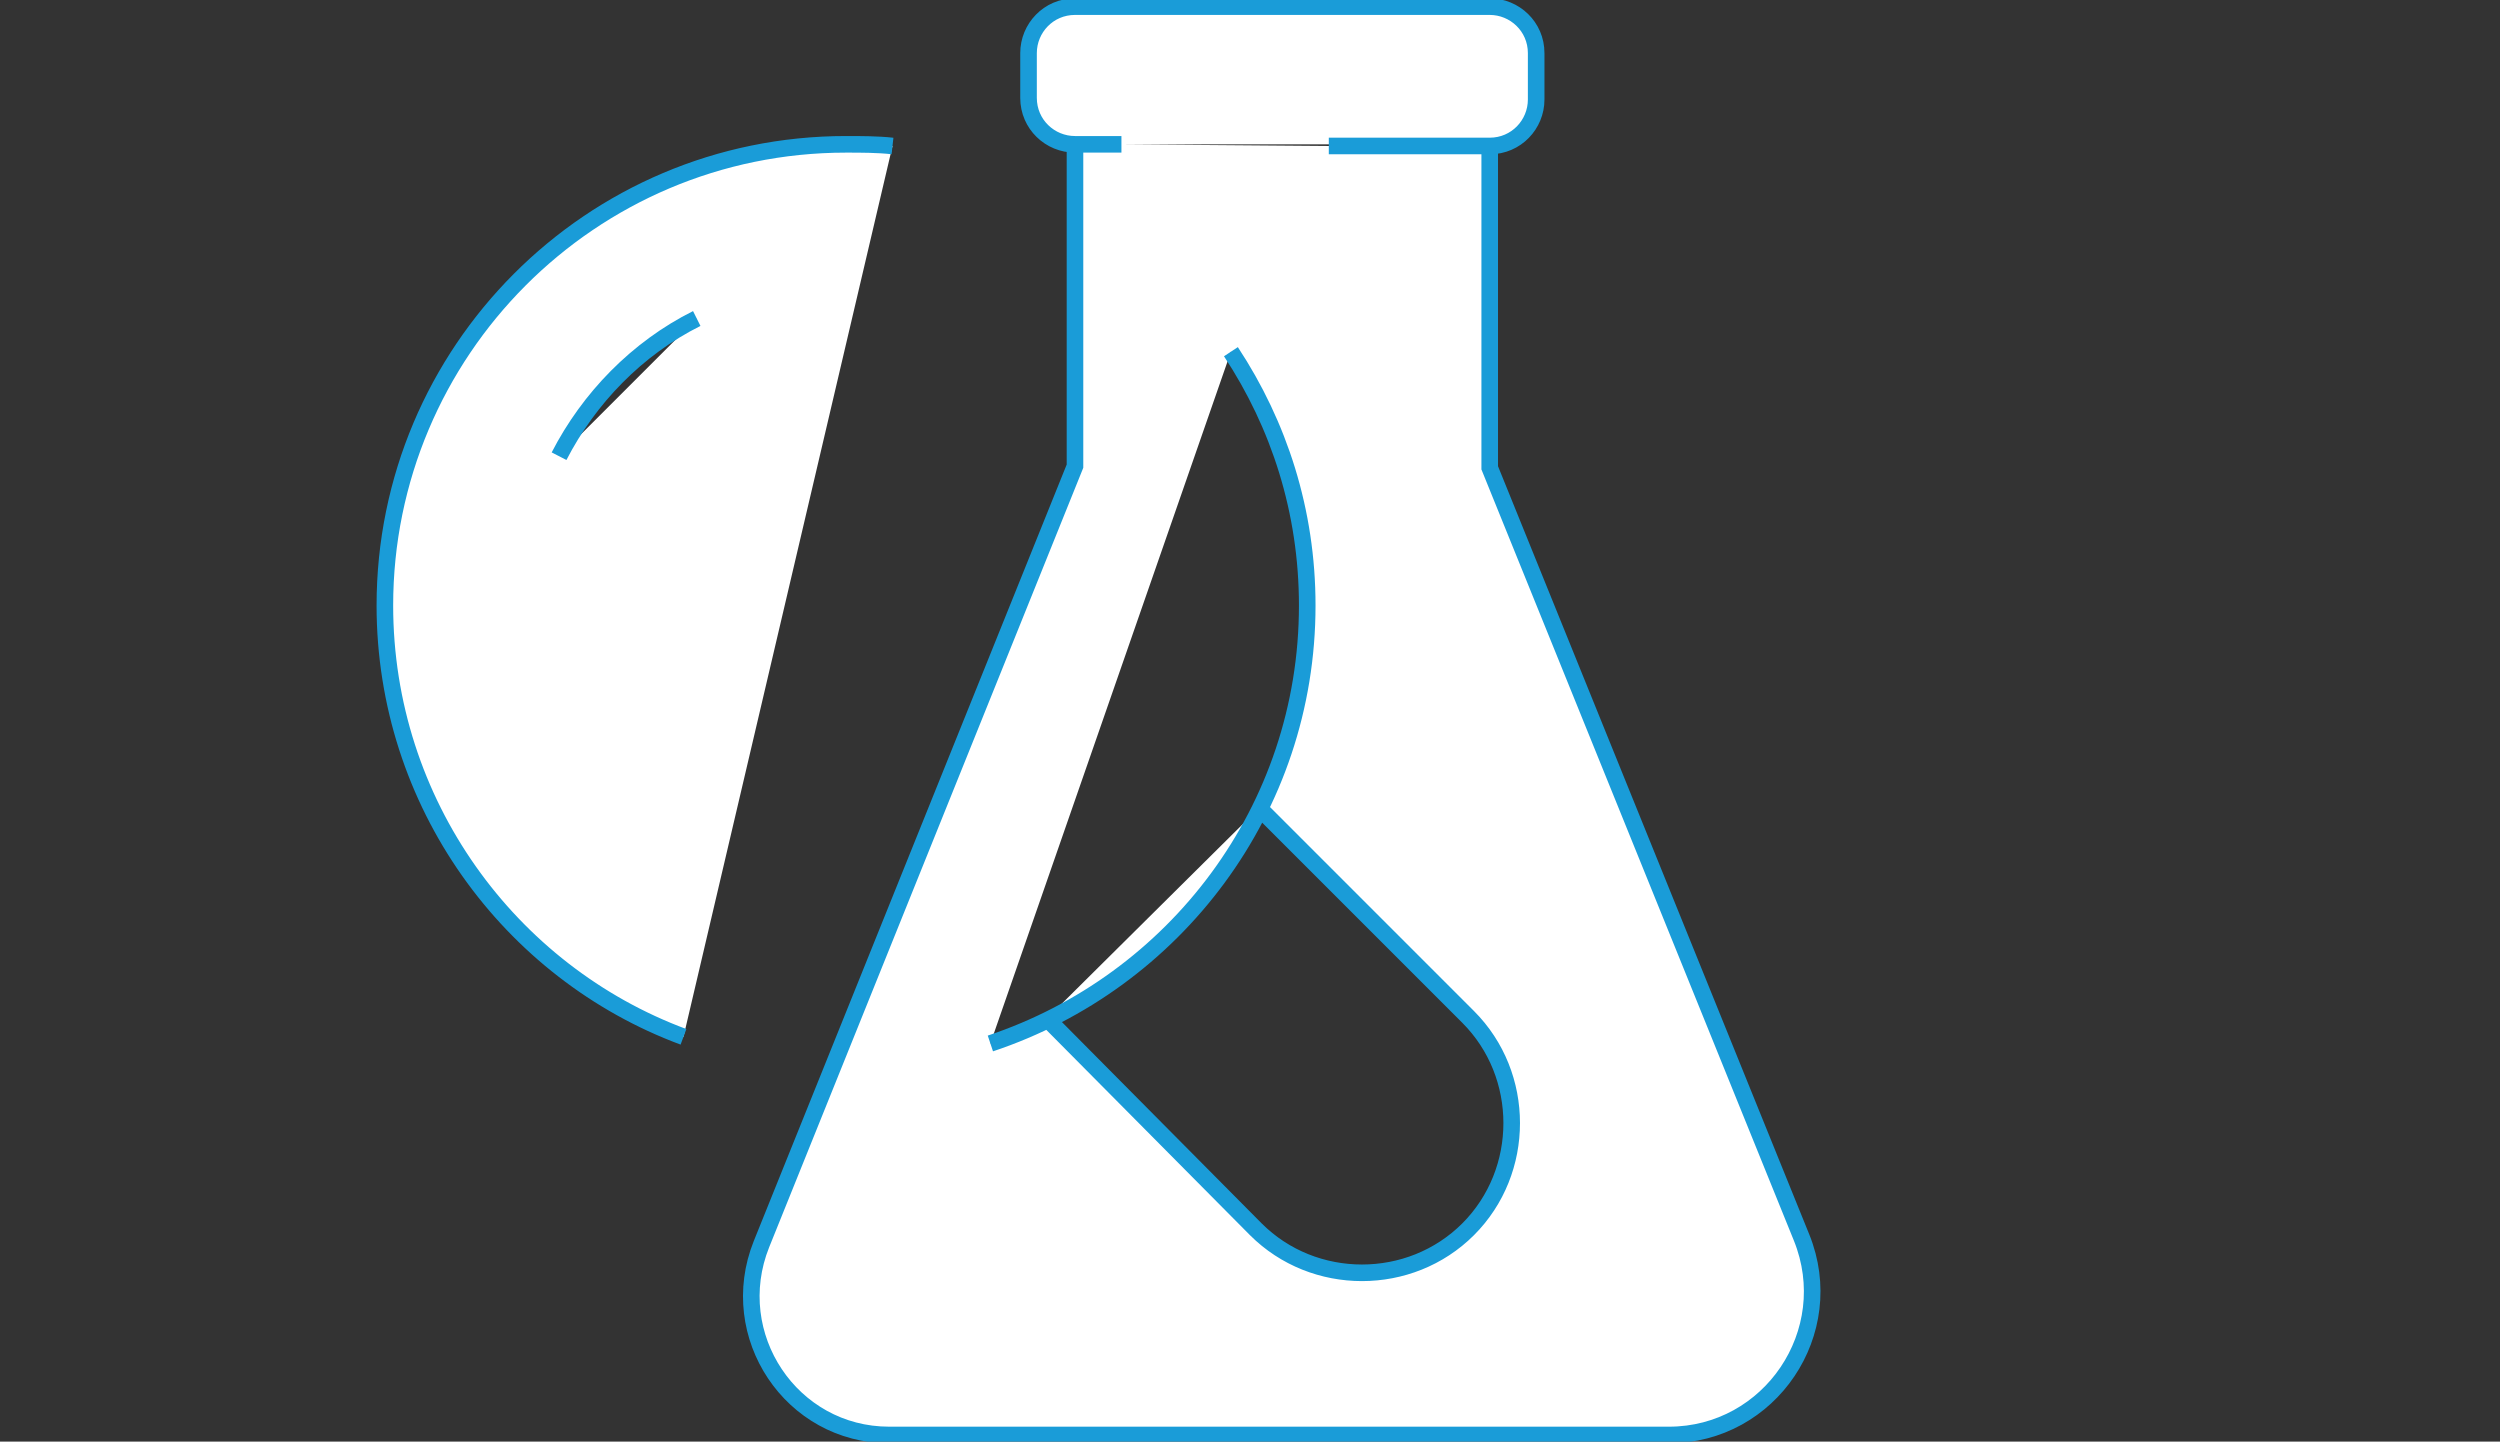
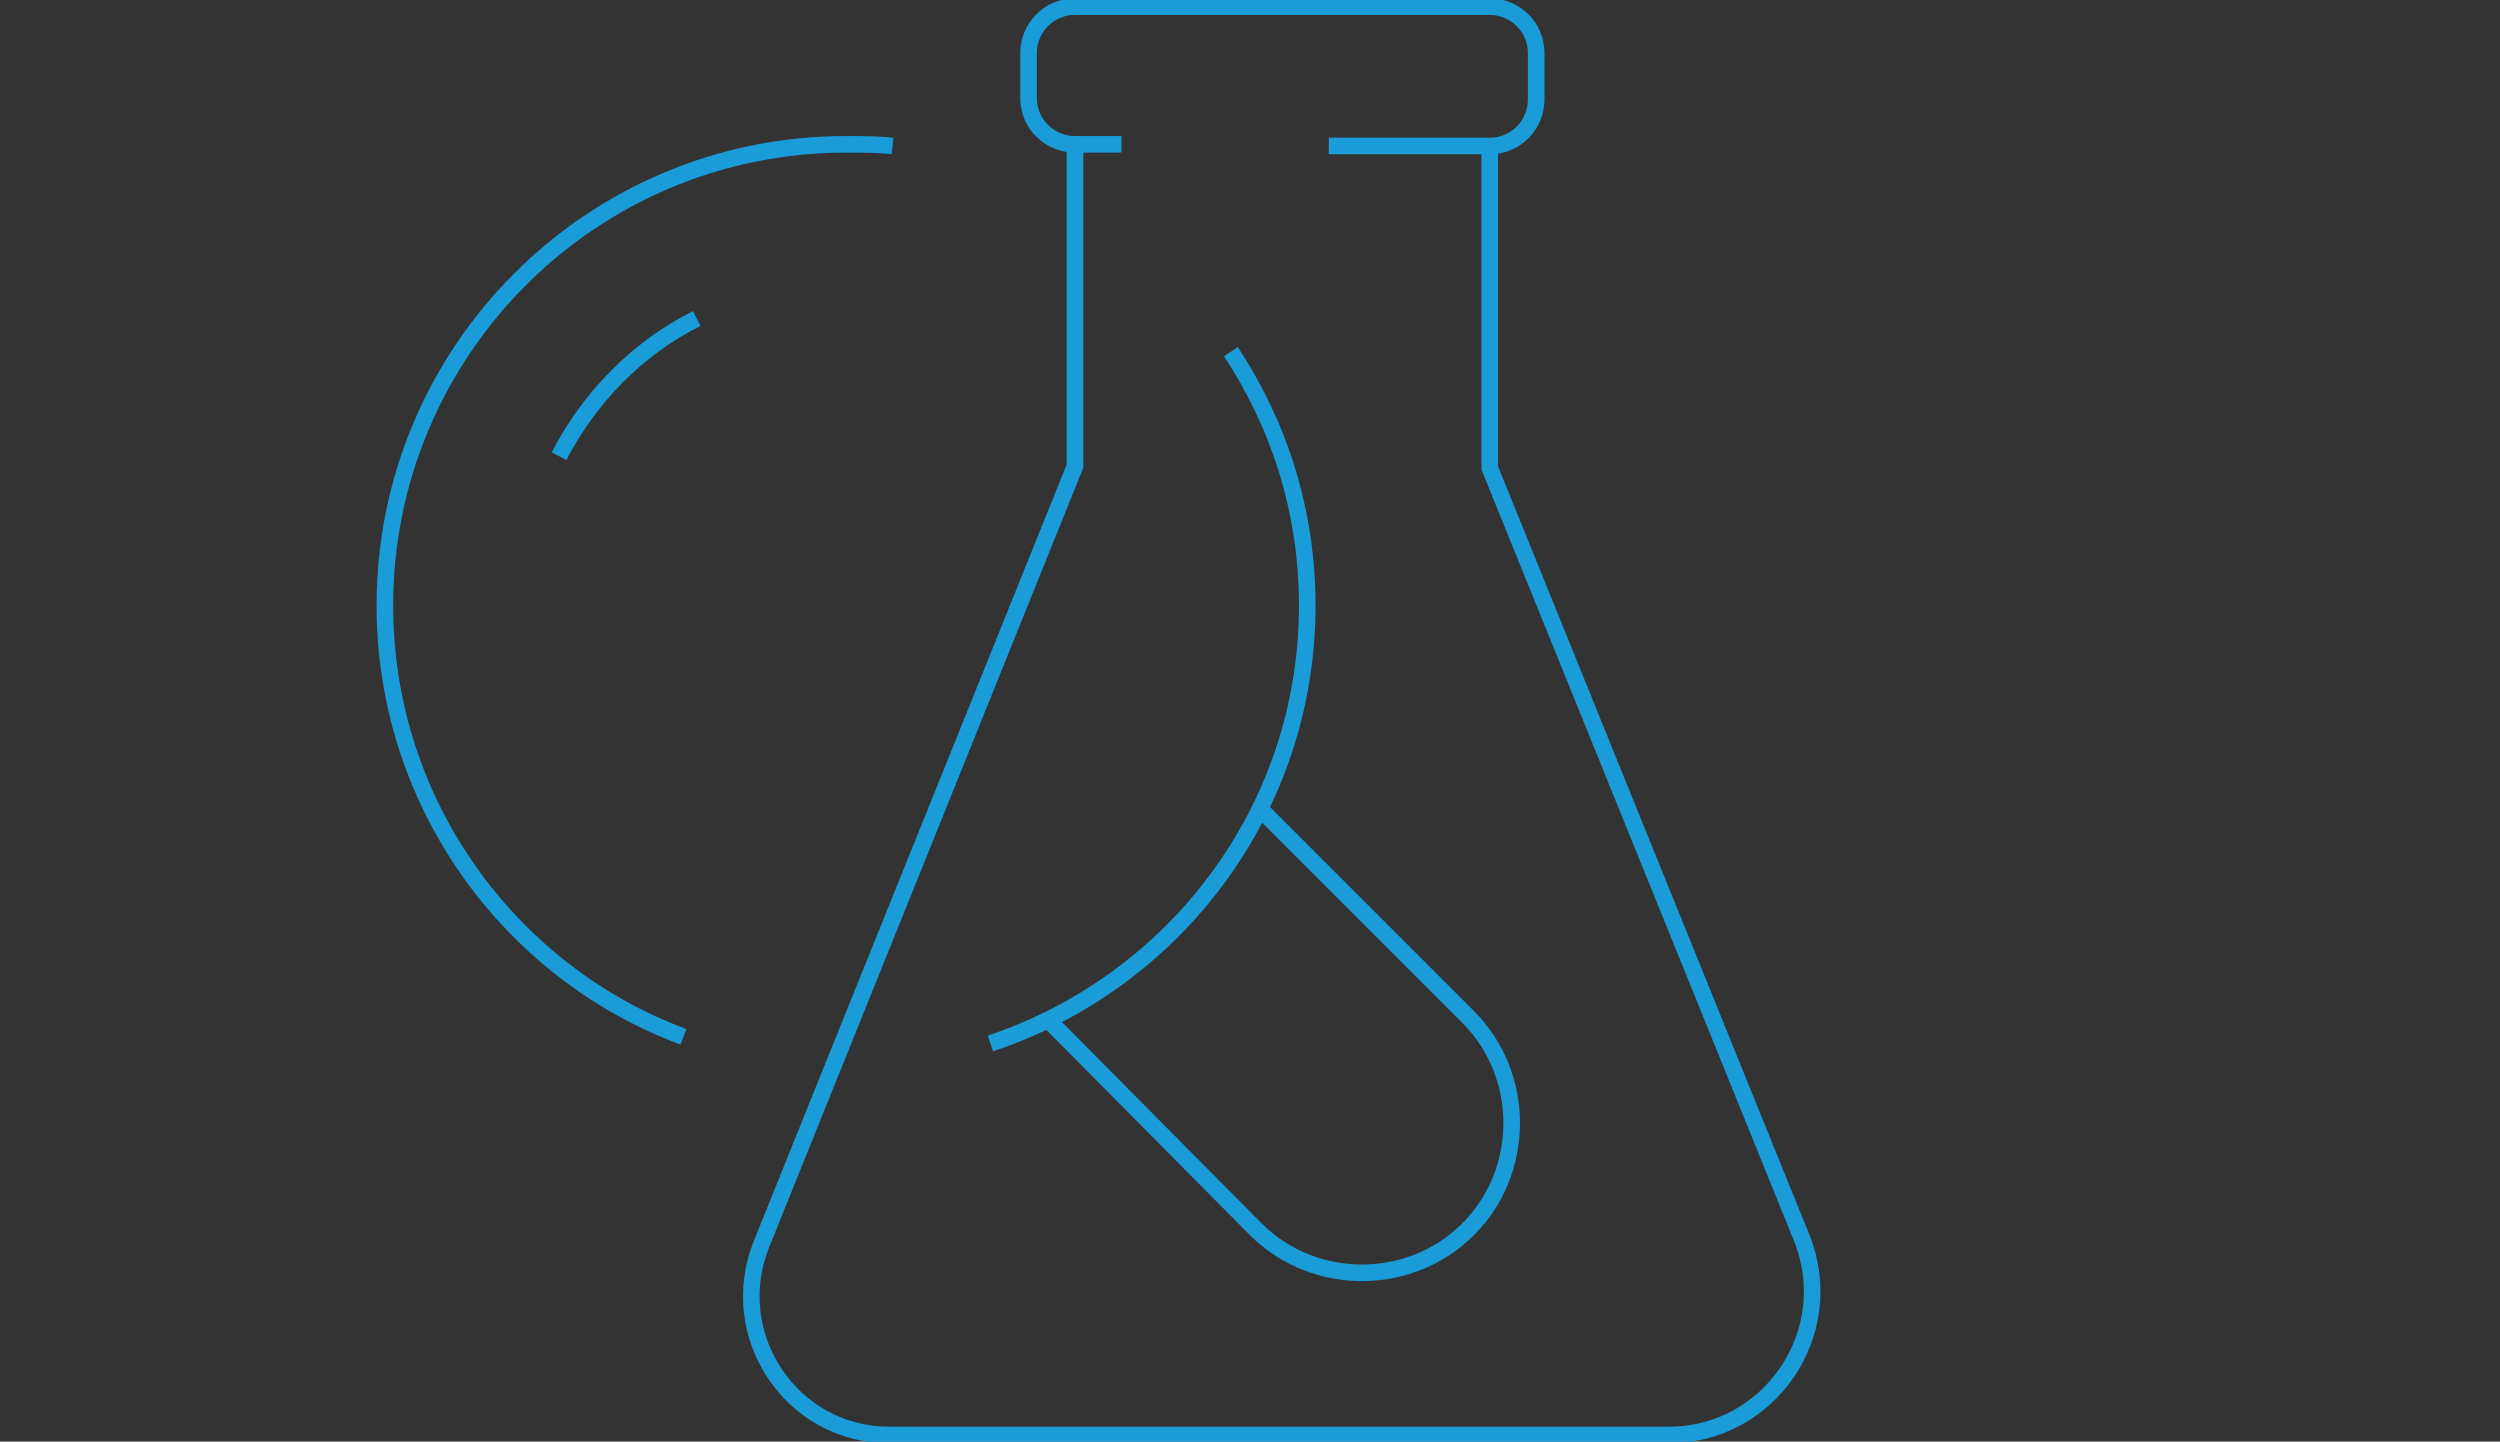
<svg xmlns="http://www.w3.org/2000/svg" version="1.1" x="0px" y="0px" viewBox="0 0 150.7 86.9" style="enable-background:new 0 0 150.7 86.9;" xml:space="preserve">
  <rect x="0" y="0" width="150.7" height="86.9" fill="#333333" stroke="none" />
  <style type="text/css">
	.st0{display:none;}
	.st1{display:inline;}
	.st2{fill:#FFFFFF;}
	.st3{fill:none;stroke:#1A9CD8;stroke-miterlimit:10;}
	.st4{display:inline;fill:none;stroke:#1A9CD8;stroke-miterlimit:10;}
	.st5{fill:none;stroke:#1A9CD8;stroke-width:0.988;stroke-miterlimit:10;}
	.st6{display:inline;fill:none;stroke:#1A9CD8;stroke-width:0.988;stroke-miterlimit:10;}
	.st7{fill:none;stroke:#1A9CD8;stroke-width:0.998;stroke-miterlimit:10;}
	.st8{fill:none;stroke:#1A9CD8;stroke-width:1.269;stroke-miterlimit:10;}
	.st9{display:inline;fill:none;stroke:#1A9CD8;stroke-width:1.269;stroke-miterlimit:10;}
	.st10{fill:none;stroke:#1A9CD8;stroke-width:0.745;stroke-miterlimit:10;}
	.st11{display:inline;fill:#FFFFFF;}
	.st12{display:inline;fill:none;stroke:#1A9CD8;stroke-width:0.745;stroke-miterlimit:10;}
</style>
  <g id="Livello_1" class="st0">
    <g class="st1">
      <path class="st2" d="M112.4,67.5c-0.1,1.4-0.5,2.8-1.4,4.1c-1.2,1.7-3,2.8-5,3.2c-0.5,0.1-0.9,0.1-1.4,0.1c-1.6,0-3.1-0.5-4.4-1.4    L82.6,61.2 M121.2,50.5l-1.6,3.1" />
      <path class="st3" d="M112.4,67.5c-0.1,1.4-0.5,2.8-1.4,4.1c-1.2,1.7-3,2.8-5,3.2c-0.5,0.1-0.9,0.1-1.4,0.1c-1.6,0-3.1-0.5-4.4-1.4    L82.6,61.2 M121.2,50.5l-1.6,3.1" />
      <path class="st2" d="M87.1,78.7c0,1.5-0.5,3-1.4,4.3c-1.2,1.7-3,2.8-5,3.2c-0.5,0.1-0.9,0.1-1.4,0.1c-1.6,0-3.1-0.5-4.4-1.4    l-4.7-3.3 M99.7,73.1c-0.1,1.5-0.5,2.9-1.4,4.1c-1.2,1.7-3,2.8-5,3.2c-0.5,0.1-0.9,0.1-1.4,0.1c-1.6,0-3.1-0.5-4.4-1.4l-11.2-8.1" />
-       <path class="st3" d="M87.1,78.7c0,1.5-0.5,3-1.4,4.3c-1.2,1.7-3,2.8-5,3.2c-0.5,0.1-0.9,0.1-1.4,0.1c-1.6,0-3.1-0.5-4.4-1.4    l-4.7-3.3 M99.7,73.1c-0.1,1.5-0.5,2.9-1.4,4.1c-1.2,1.7-3,2.8-5,3.2c-0.5,0.1-0.9,0.1-1.4,0.1c-1.6,0-3.1-0.5-4.4-1.4l-11.2-8.1" />
      <path class="st2" d="M97.6,38.4l22.8,16.3c3.3,2.3,4.2,7,1.8,10.4c-1.1,1.6-2.9,2.7-4.8,3.1c-0.4,0.1-0.9,0.1-1.3,0.1    c-1.5,0-3-0.5-4.3-1.4l-23.1-16" />
      <path class="st3" d="M97.6,38.4l22.8,16.3c3.3,2.3,4.2,7,1.8,10.4c-1.1,1.6-2.9,2.7-4.8,3.1c-0.4,0.1-0.9,0.1-1.3,0.1    c-1.5,0-3-0.5-4.3-1.4l-23.1-16" />
      <path class="st2" d="M73.8,72.6c-0.4-2-1.5-3.8-3.2-5c-1.2-0.8-2.5-1.3-3.9-1.4c-0.1,0-0.2,0-0.3,0.1l-6.8,9.8    c-1,1.4-2.4,2.4-4,2.9c-0.1,0.1-0.2,0.2-0.3,0.4c0.3,2.2,1.4,4.2,3.3,5.4c1.3,0.9,2.9,1.4,4.4,1.4c2.4,0,4.9-1.2,6.4-3.3l3.2-4.6    C73.7,76.7,74.1,74.7,73.8,72.6 M45.5,72.3c0,0.3,0,0.5,0.1,0.8c0.4,2,1.5,3.8,3.2,5c1.3,0.9,2.9,1.4,4.4,1.4c0.5,0,0.9,0,1.4-0.1    c0.3,0,0.5-0.1,0.7-0.2 M66.4,66.2l0.2-0.3c1.2-1.7,1.6-3.8,1.3-5.8c-0.4-2-1.5-3.8-3.2-5c-1.7-1.2-3.7-1.6-5.8-1.3    c-2,0.4-3.8,1.5-5,3.2l-0.2,0.3" />
      <path class="st3" d="M73.8,72.6c-0.4-2-1.5-3.8-3.2-5c-1.2-0.8-2.5-1.3-3.9-1.4c-0.1,0-0.2,0-0.3,0.1l-6.8,9.8    c-1,1.4-2.4,2.4-4,2.9c-0.1,0.1-0.2,0.2-0.3,0.4c0.3,2.2,1.4,4.2,3.3,5.4c1.3,0.9,2.9,1.4,4.4,1.4c2.4,0,4.9-1.2,6.4-3.3l3.2-4.6    C73.7,76.7,74.1,74.7,73.8,72.6z M45.5,72.3c0,0.3,0,0.5,0.1,0.8c0.4,2,1.5,3.8,3.2,5c1.3,0.9,2.9,1.4,4.4,1.4    c0.5,0,0.9,0,1.4-0.1c0.3,0,0.5-0.1,0.7-0.2 M66.4,66.2l0.2-0.3c1.2-1.7,1.6-3.8,1.3-5.8c-0.4-2-1.5-3.8-3.2-5    c-1.7-1.2-3.7-1.6-5.8-1.3c-2,0.4-3.9,1.2-5.1,2.9l-0.4,0.5" />
    </g>
    <g class="st1">
      <path class="st2" d="M27.3,51.9c-0.3,0-0.6-0.1-0.9-0.3l-11.3-6.8c-1-0.6-1.3-1.9-0.7-2.9L38.4,1.8C38.7,1.4,39,1.1,39.5,1    c0.5-0.1,0.9,0,1.3,0.2l11.6,6.9c0.8,0.5,1.1,1.6,0.6,2.4L28.8,51c-0.2,0.4-0.6,0.7-1.1,0.8C27.6,51.9,27.4,51.9,27.3,51.9     M123.4,51.9c-0.1,0-0.3,0-0.4-0.1c-0.5-0.1-0.9-0.4-1.1-0.8L97.8,10.8c-0.6-1-0.3-2.3,0.7-2.9l11.3-6.8c0.4-0.2,0.9-0.3,1.3-0.2    c0.5,0.1,0.9,0.4,1.1,0.8L136.4,42c0.6,1,0.3,2.3-0.7,2.9l-11.3,6.8C124.1,51.8,123.8,51.9,123.4,51.9 M98,38.2H87.3    c-7,0-12.7-5.2-13.6-11.9h-3.1l-3.9,6.6c-2,3.3-5,5.9-8.8,6.7c-1,0.2-1.9,0.3-2.9,0.3c-2.3,0-4.5-0.6-6.5-1.7    c-1-0.6-1.4-1.9-0.8-2.9L59.3,16c1.9-3.2,5.4-5.2,9.1-5.2h29.2 M37,60.1l3.2-4.6v0c0.2-0.2,0.4-0.4,0.6-0.6    c-0.5-1.4-1.5-2.6-2.8-3.5c-1.7-1.2-3.7-1.6-5.8-1.3c-2,0.4-3.8,1.5-5,3.2C26.1,54.9,25.6,57,26,59c0.4,2,1.5,3.8,3.2,5    c1.3,0.9,2.9,1.4,4.4,1.4c0.7,0,1.4-0.1,2.1-0.3C35.6,63.3,36,61.6,37,60.1 M35.7,65.1c0,0.3,0,0.5,0.1,0.8c0.4,2,1.5,3.8,3.2,5    c1.3,0.9,2.9,1.4,4.4,1.4c0.7,0,1.4-0.1,2.1-0.3c-0.1-1.8,0.3-3.5,1.3-5l6.8-9.8c0.1-0.1,0.1-0.2,0-0.3c-0.5-1.3-1.4-2.4-2.6-3.3    c-3.3-2.3-7.7-1.7-10.2,1.3" />
      <path class="st3" d="M27.3,51.9c-0.3,0-0.6-0.1-0.9-0.3l-11.3-6.8c-1-0.6-1.3-1.9-0.7-2.9L38.4,1.8C38.7,1.4,39,1.1,39.5,1    c0.5-0.1,0.9,0,1.3,0.2l11.6,6.9c0.8,0.5,1.1,1.6,0.6,2.4L28.8,51c-0.2,0.4-0.6,0.7-1.1,0.8C27.6,51.9,27.4,51.9,27.3,51.9z     M123.4,51.9c-0.1,0-0.3,0-0.4-0.1c-0.5-0.1-0.9-0.4-1.1-0.8L97.8,10.8c-0.6-1-0.3-2.3,0.7-2.9l11.3-6.8c0.4-0.2,0.9-0.3,1.3-0.2    c0.5,0.1,0.9,0.4,1.1,0.8L136.4,42c0.6,1,0.3,2.3-0.7,2.9l-11.3,6.8C124.1,51.8,123.8,51.9,123.4,51.9z M98,38.2H87.3    c-7,0-12.7-5.2-13.6-11.9h-3.1l-3.9,6.6c-2,3.3-5,5.9-8.8,6.7c-1,0.2-1.9,0.3-2.9,0.3c-2.3,0-4.5-0.6-6.5-1.7    c-1-0.6-1.4-1.9-0.8-2.9L59.3,16c1.9-3.2,5.4-5.2,9.1-5.2h29.2 M37,60.1l3.2-4.6v0c0.2-0.2,0.4-0.4,0.6-0.6    c-0.5-1.4-1.5-2.6-2.8-3.5c-1.7-1.2-3.7-1.6-5.8-1.3c-2,0.4-3.8,1.5-5,3.2C26.1,54.9,25.6,57,26,59c0.4,2,1.5,3.8,3.2,5    c1.3,0.9,2.9,1.4,4.4,1.4c0.7,0,1.4-0.1,2.1-0.3C35.6,63.3,36,61.6,37,60.1z M35.7,65.1c0,0.3,0,0.5,0.1,0.8c0.4,2,1.5,3.8,3.2,5    c1.3,0.9,2.9,1.4,4.4,1.4c0.7,0,1.4-0.1,2.1-0.3c-0.1-1.8,0.3-3.5,1.3-5l6.8-9.8c0.1-0.1,0.1-0.2,0-0.3c-0.5-1.3-1.4-2.4-2.6-3.3    c-3.3-2.3-7.7-1.7-10.2,1.3" />
      <path class="st2" d="M124.8,36.8c0.2,0.1,0.4,0.3,0.5,0.4l1.4,2.2c0.4,0.6,0.2,1.4-0.4,1.7c-0.6,0.4-1.4,0.2-1.7-0.4l-1.4-2.2    c-0.4-0.6-0.2-1.4,0.4-1.7C123.9,36.6,124.4,36.6,124.8,36.8 M27.8,37.9c0,0.2-0.1,0.4-0.2,0.6l-1.3,2.2c-0.4,0.6-1.1,0.8-1.7,0.4    c-0.6-0.4-0.8-1.1-0.4-1.7l1.3-2.2c0.4-0.6,1.1-0.8,1.7-0.4C27.6,37,27.8,37.5,27.8,37.9" />
      <path class="st3" d="M124.8,36.8c0.2,0.1,0.4,0.3,0.5,0.4l1.4,2.2c0.4,0.6,0.2,1.4-0.4,1.7c-0.6,0.4-1.4,0.2-1.7-0.4l-1.4-2.2    c-0.4-0.6-0.2-1.4,0.4-1.7C123.9,36.6,124.4,36.6,124.8,36.8z M27.8,37.9c0,0.2-0.1,0.4-0.2,0.6l-1.3,2.2    c-0.4,0.6-1.1,0.8-1.7,0.4c-0.6-0.4-0.8-1.1-0.4-1.7l1.3-2.2c0.4-0.6,1.1-0.8,1.7-0.4C27.6,37,27.8,37.5,27.8,37.9z" />
    </g>
    <line class="st4" x1="53" y1="10.8" x2="68.3" y2="10.8" />
  </g>
  <g id="Livello_2" class="st0">
    <g class="st1">
      <path class="st2" d="M85.9,63.6h-8.3c-4.5,0-8.6-1.8-11.6-4.8c-3-3-4.8-7.1-4.8-11.6v-7.4c0-4.5,1.8-8.6,4.8-11.6    c3-3,7.1-4.8,11.6-4.8h8.3" />
      <path class="st5" d="M85.9,63.6h-8.3c-4.5,0-8.6-1.8-11.6-4.8c-3-3-4.8-7.1-4.8-11.6v-7.4c0-4.5,1.8-8.6,4.8-11.6    c3-3,7.1-4.8,11.6-4.8h8.3" />
    </g>
    <line class="st6" x1="84.3" y1="48.2" x2="54.9" y2="48.2" />
    <g class="st1">
      <line class="st5" x1="84.3" y1="41.2" x2="54.9" y2="41.2" />
      <g>
        <path class="st5" d="M75.4,1C63.6,1,53,5.8,45.3,13.5c-7.7,7.7-12.5,18.3-12.5,30.1c0,11.8,4.8,22.4,12.5,30.1     c7.7,7.7,18.3,12.5,30.1,12.5c11.8,0,22.4-4.8,30.1-12.5c7.7-7.7,12.5-18.4,12.5-30.1c0-11.8-4.8-22.4-12.5-30.1     C97.8,5.8,87.1,1,75.4,1z" />
        <path class="st5" d="M75.4,75.7c4.4,0,8.5-0.9,12.3-2.4c3.9-1.6,7.5-4,10.4-7c3-3,5.4-6.5,7-10.4c1.6-3.8,2.4-7.9,2.4-12.3     c0-4.4-0.9-8.5-2.4-12.3c-1.6-3.9-4-7.5-7-10.4c-3-3-6.5-5.4-10.4-7c-3.8-1.6-7.9-2.4-12.3-2.4c-4.4,0-8.5,0.9-12.3,2.4     c-3.9,1.6-7.5,4-10.4,7c-3,3-5.4,6.5-7,10.4c-1.6,3.8-2.4,7.9-2.4,12.3c0,4.4,0.9,8.5,2.4,12.3c1.6,3.9,4,7.5,7,10.4     c3,3,6.5,5.4,10.4,7C66.8,74.9,71,75.7,75.4,75.7z" />
      </g>
    </g>
  </g>
  <g id="Livello_3" class="st0">
    <g class="st1">
      <path class="st2" d="M88.1,7.8v8.9H53.2V7.8c0-4,3.3-7.3,7.3-7.3h20.4C84.9,0.6,88.1,3.8,88.1,7.8 M99,26.7v55.2    c0,2.3-1.9,4.3-4.3,4.3H46.7c-2.3,0-4.3-1.9-4.3-4.3V26.7c0-5.5,4.4-9.9,9.9-9.9h36.8C94.6,16.8,99,21.2,99,26.7 M91.1,45.8V62    c0,2.2-1.8,4.1-4.1,4.1H54.4c-2.2,0-4.1-1.8-4.1-4.1V45.8c0-2.2,1.8-4.1,4.1-4.1h32.7C89.3,41.7,91.1,43.6,91.1,45.8" />
-       <path class="st7" d="M88.1,7.8v8.9H53.2V7.8c0-4,3.3-7.3,7.3-7.3h20.4C84.9,0.6,88.1,3.8,88.1,7.8z M99,26.7v55.2    c0,2.3-1.9,4.3-4.3,4.3H46.7c-2.3,0-4.3-1.9-4.3-4.3V26.7c0-5.5,4.4-9.9,9.9-9.9h36.8C94.6,16.8,99,21.2,99,26.7z M91.1,45.8V62    c0,2.2-1.8,4.1-4.1,4.1H54.4c-2.2,0-4.1-1.8-4.1-4.1V45.8c0-2.2,1.8-4.1,4.1-4.1h32.7C89.3,41.7,91.1,43.6,91.1,45.8z" />
    </g>
  </g>
  <g id="Livello_4" class="st0">
    <g class="st1">
      <path class="st2" d="M88.1,7.8v8.9H53.2V7.8c0-4,3.3-7.3,7.3-7.3h20.4C84.9,0.6,88.1,3.8,88.1,7.8 M99,26.7v55.2    c0,2.3-1.9,4.3-4.3,4.3H46.7c-2.3,0-4.3-1.9-4.3-4.3V26.7c0-5.5,4.4-9.9,9.9-9.9h36.8C94.6,16.8,99,21.2,99,26.7" />
      <path class="st7" d="M88.1,7.8v8.9H53.2V7.8c0-4,3.3-7.3,7.3-7.3h20.4C84.9,0.6,88.1,3.8,88.1,7.8z M99,26.7v55.2    c0,2.3-1.9,4.3-4.3,4.3H46.7c-2.3,0-4.3-1.9-4.3-4.3V26.7c0-5.5,4.4-9.9,9.9-9.9h36.8C94.6,16.8,99,21.2,99,26.7z" />
    </g>
  </g>
  <g id="Livello_5" class="st0">
    <g class="st1">
      <path class="st3" d="M31.8,60.1V46.7 M34.7,74.7v11.8 M26.5,86.5V72.5c0-4.3,2.8-8.1,6.8-9.3c4.2-1.2,8.4-1.8,12.6-1.8 M24.7,60.1    v-17c0-3.7,2.4-7,5.9-8c5.9-1.6,11.8-1.9,17.7-0.9 M110.7,60.1V46.7 M107.8,74.7v11.8 M116,86.5V72.5c0-4.3-2.8-8.1-6.8-9.3    c-4.2-1.2-8.4-1.8-12.6-1.8 M89.8,46.9c0-3.7,3-6.7,6.7-6.7c3.7,0,6.7,3,6.7,6.7v3.6c0,3.7-3,6.7-6.7,6.7c-3.7,0-6.7-3-6.7-6.7    V46.9z M39.5,46.9c0-3.7,3-6.7,6.7-6.7c3.7,0,6.7,3,6.7,6.7v3.6c0,3.7-3,6.7-6.7,6.7c-3.7,0-6.7-3-6.7-6.7V46.9z M58.6,68v18.5     M84,86.5V68 M90.9,86.5V66.3c0-4.3-2.8-8.1-6.8-9.3c-8.4-2.4-17-2.4-25.4,0c-4,1.1-6.8,4.9-6.8,9.3v20.2 M64.7,40.7    c0-3.7,3-6.7,6.7-6.7c3.7,0,6.7,3,6.7,6.7v3.6c0,3.7-3,6.7-6.7,6.7c-3.7,0-6.7-3-6.7-6.7V40.7z M49,24c0,3-2.5,5.5-5.5,5.5    c-3,0-5.5-2.5-5.5-5.5v-3.1c0-3,2.5-5.5,5.5-5.5c3,0,5.5,2.5,5.5,5.5V24z M88.6,39.6V29.1c0-3.9-2.5-7.3-6.1-8.3    c-7.4-2.1-14.9-2.1-22.4,0c-3.6,1-6.1,4.4-6.1,8.3v10.5 M65.6,6.7c0-3.1,2.5-5.7,5.7-5.7S77,3.5,77,6.7v3.2c0,3.1-2.5,5.7-5.7,5.7    s-5.7-2.5-5.7-5.7V6.7z M117.8,60.1v-17c0-3.7-2.4-7-5.9-8c-5.9-1.6-11.8-1.9-17.7-0.9 M95.7,21.5c0-3,2.4-5.4,5.4-5.4    s5.4,2.4,5.4,5.4v3.1c0,3-2.4,5.4-5.4,5.4s-5.4-2.4-5.4-5.4V21.5z" />
    </g>
  </g>
  <g id="Livello_6" class="st0">
    <g class="st1">
      <polygon class="st8" points="150.1,86 150.1,18 150.1,0.9 100.1,18 100.1,0.9 50,18 50,0.9 1.2,18 1.2,86   " />
    </g>
    <rect x="26.5" y="40.2" class="st9" width="6.3" height="25.4" />
    <rect x="63.3" y="40.2" class="st9" width="6.3" height="25.4" />
    <rect x="100.1" y="40.2" class="st9" width="6.3" height="25.4" />
    <rect x="44.9" y="40.2" class="st9" width="6.3" height="25.4" />
    <rect x="81.7" y="40.2" class="st9" width="6.3" height="25.4" />
    <rect x="118.5" y="40.2" class="st9" width="6.3" height="25.4" />
  </g>
  <g id="Livello_7">
    <g>
-       <path class="st2" d="M42,19.2c-3.6,1.8-6.5,4.8-8.3,8.3 M41.2,62.5c-10.5-3.9-18-14.1-18-26C23.2,21.2,35.6,8.7,51,8.7    c0.9,0,1.9,0,2.8,0.1 M74.2,21.2c2.9,4.4,4.6,9.6,4.6,15.3c0,12.3-8,22.7-19.1,26.4 M75.9,48.7l12.6,12.6c3.5,3.5,3.5,9.3,0,12.8    c-3.5,3.5-9.3,3.5-12.8,0L63.1,61.4 M67.6,8.7h-2.8c-1.5,0-2.8-1.2-2.8-2.8V3.2c0-1.5,1.2-2.8,2.8-2.8h25c1.5,0,2.8,1.2,2.8,2.8V6    c0,1.5-1.2,2.8-2.8,2.8h-9.7 M64.8,8.7v19.4L45.9,75c-2.2,5.5,1.8,11.5,7.7,11.5h47c6.1,0,10.3-6.2,8-11.9L89.8,28.2V8.7" />
      <path class="st3" d="M42,19.2c-3.6,1.8-6.5,4.8-8.3,8.3 M41.2,62.5c-10.5-3.9-18-14.1-18-26C23.2,21.2,35.6,8.7,51,8.7    c0.9,0,1.9,0,2.8,0.1 M74.2,21.2c2.9,4.4,4.6,9.6,4.6,15.3c0,12.3-8,22.7-19.1,26.4 M75.9,48.7l12.6,12.6c3.5,3.5,3.5,9.3,0,12.8    c-3.5,3.5-9.3,3.5-12.8,0L63.1,61.4 M67.6,8.7h-2.8c-1.5,0-2.8-1.2-2.8-2.8V3.2c0-1.5,1.2-2.8,2.8-2.8h25c1.5,0,2.8,1.2,2.8,2.8V6    c0,1.5-1.2,2.8-2.8,2.8h-9.7 M64.8,8.7v19.4L45.9,75c-2.2,5.5,1.8,11.5,7.7,11.5h47c6.1,0,10.3-6.2,8-11.9L89.8,28.2V8.7" />
    </g>
  </g>
  <g id="Livello_8" class="st0">
    <g class="st1">
      <polygon class="st10" points="120.4,86.5 35.1,86.5 35.1,1.2   " />
    </g>
    <polygon class="st11" points="87.5,72.5 50.1,72.5 50.1,34.2  " />
    <polygon class="st12" points="87.5,72.5 50.1,72.5 50.1,34.2  " />
    <g class="st1">
      <line class="st10" x1="42.6" y1="22.1" x2="35.4" y2="22.1" />
      <line class="st10" x1="42.6" y1="35.4" x2="35.4" y2="35.4" />
      <line class="st10" x1="42.6" y1="49.4" x2="35.4" y2="49.4" />
-       <line class="st10" x1="42.6" y1="62.8" x2="35.4" y2="62.8" />
      <line class="st10" x1="42.6" y1="29.1" x2="35.4" y2="29.1" />
      <line class="st10" x1="42.6" y1="42.4" x2="35.4" y2="42.4" />
      <line class="st10" x1="42.6" y1="56.3" x2="35.4" y2="56.3" />
      <line class="st10" x1="42.6" y1="69.7" x2="35.4" y2="69.7" />
    </g>
  </g>
  <g id="Livello_9" class="st0">
    <g class="st1">
      <path class="st3" d="M73,33.8c-7.4,0-9.8,6.2-9.8,9.6c0,2.6,1.1,5,2.9,6.8c1.8,1.7,4.2,2.8,6.9,2.8c2.7,0,5.1-1.1,6.9-2.8l0.1-0.1    c1.8-1.7,2.9-4.1,2.9-6.8c0-2.6-1.1-5-2.9-6.8C78.2,34.9,75.7,33.8,73,33.8z M81.5,2.9L81.5,2.9 M89.6,59.7    c4.3-4.2,6.9-9.9,6.9-16.3c0-6.4-2.6-12.1-6.9-16.3C85.4,23,79.5,20.4,73,20.4c-6.5,0-12.4,2.6-16.6,6.7    c-4.3,4.2-6.9,9.9-6.9,16.3c0,6.4,2.6,12.1,6.9,16.3c4.3,4.2,10.1,6.7,16.6,6.7C79.5,66.4,85.4,63.8,89.6,59.7z M84.8,11.1    l3.3,1.3h0c0.2,0.1,0.4,0.1,0.6,0.1c0.2,0,0.4-0.1,0.6-0.2l7-3.6c1.5-0.6,3.1-0.3,4,0.6c0.9,0.9,7.3,7.2,7.3,7.2    c0.5,0.5,0.9,1.2,1,1.9c0.1,0.7,0,1.4-0.3,2.1l-3.6,6.9c-0.1,0.2-0.2,0.4-0.2,0.6c0,0.2,0,0.4,0.1,0.6L106,32    c0.1,0.2,0.2,0.4,0.4,0.5c0.2,0.1,0.3,0.2,0.6,0.3l7.5,2.4c1.2,0.4,2.4,1.7,2.4,3.2v10.1c0,1.1-0.8,2.7-2.4,3.2l-7.5,2.4    c-0.2,0.1-0.4,0.2-0.6,0.3c-0.1,0.1-0.3,0.3-0.4,0.5l0,0l-1.4,3.3c-0.1,0.2-0.1,0.4-0.1,0.6c0,0.2,0.1,0.4,0.2,0.6l3.6,6.9    c0.3,0.7,0.5,1.4,0.3,2.1c-0.1,0.7-0.4,1.3-1,1.9l-7.3,7.2c-0.5,0.5-1.2,0.8-1.9,0.9c-0.7,0.1-1.4,0-2.1-0.3l-7-3.6    c-0.2-0.1-0.4-0.2-0.6-0.2c-0.2,0-0.4,0-0.6,0.1l-3.4,1.4c-0.2,0.1-0.4,0.2-0.5,0.4c-0.1,0.2-0.2,0.3-0.3,0.5L81.5,84l0,0h0    c-0.2,0.7-0.7,1.3-1.2,1.7c-0.6,0.4-1.3,0.6-2,0.6H67.8c-0.7,0-1.4-0.2-2-0.6c-0.6-0.4-1-1-1.2-1.7l0,0l-2.4-7.3    c-0.1-0.2-0.2-0.4-0.3-0.5c-0.1-0.1-0.3-0.3-0.5-0.4l-0.1,0L58,74.3c-0.2-0.1-0.4-0.1-0.6-0.1c-0.2,0-0.4,0.1-0.6,0.2l-7,3.6    c-0.7,0.3-1.4,0.4-2.1,0.3c-0.7-0.1-1.4-0.4-1.9-0.9l-7.3-7.2l-0.1-0.1c-0.5-0.5-0.8-1.1-0.9-1.8c-0.1-0.7,0-1.4,0.3-2.1l3.6-6.9    c0.1-0.2,0.2-0.4,0.2-0.6c0-0.2,0-0.4-0.1-0.6L40,54.8c-0.1-0.2-0.2-0.4-0.4-0.5c-0.2-0.1-0.3-0.2-0.6-0.3l-7.5-2.4    c-0.7-0.2-1.3-0.7-1.7-1.2l0-0.1c-0.4-0.5-0.6-1.2-0.6-1.9V38.3c0-0.7,0.2-1.4,0.7-2l0,0l0,0c0.4-0.6,1-1,1.7-1.2l7.5-2.4v0    c0.2-0.1,0.4-0.2,0.6-0.3c0.2-0.1,0.3-0.3,0.4-0.5l1.4-3.3c0.1-0.2,0.1-0.4,0.1-0.6c0-0.2-0.1-0.4-0.2-0.6l-3.6-6.9    c-0.3-0.7-0.5-1.4-0.3-2.1c0.1-0.7,0.4-1.3,1-1.9v0l7.3-7.2c0.5-0.5,1.2-0.8,1.9-0.9c0.7-0.1,1.4,0,2.1,0.3l7,3.6    c0.2,0.1,0.4,0.2,0.6,0.2c0.2,0,0.4,0,0.6-0.1l0,0l3.4-1.4l0,0c0.2-0.1,0.4-0.2,0.5-0.3c0.1-0.2,0.2-0.3,0.3-0.5l0,0l2.4-7.3v0    c0.2-0.7,0.7-1.3,1.2-1.7c0.6-0.4,1.3-0.6,2-0.6h10.3c0.8,0,1.4,0.2,2,0.6c0.6,0.4,1,1,1.2,1.7l0,0l2.4,7.3    c0.1,0.2,0.2,0.4,0.3,0.5C84.3,10.9,84.5,11,84.8,11.1L84.8,11.1z" />
    </g>
  </g>
</svg>